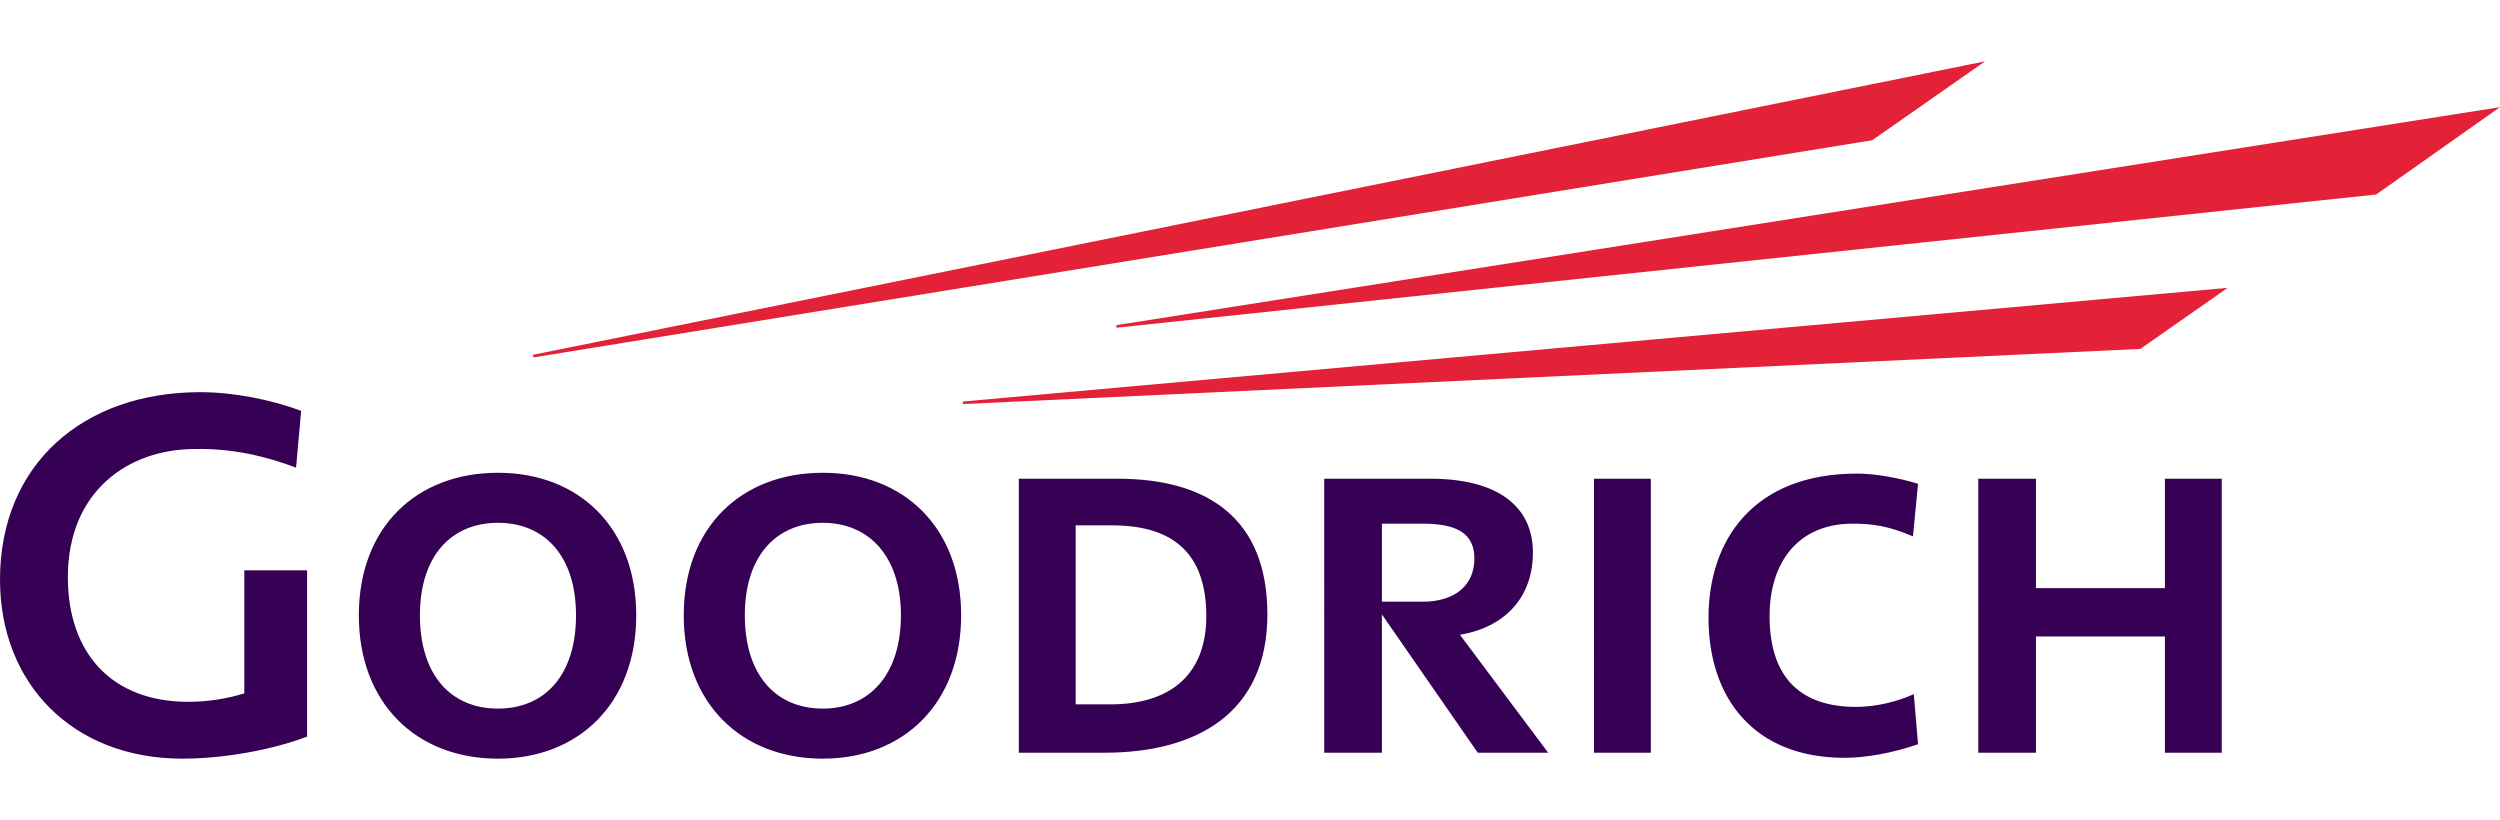
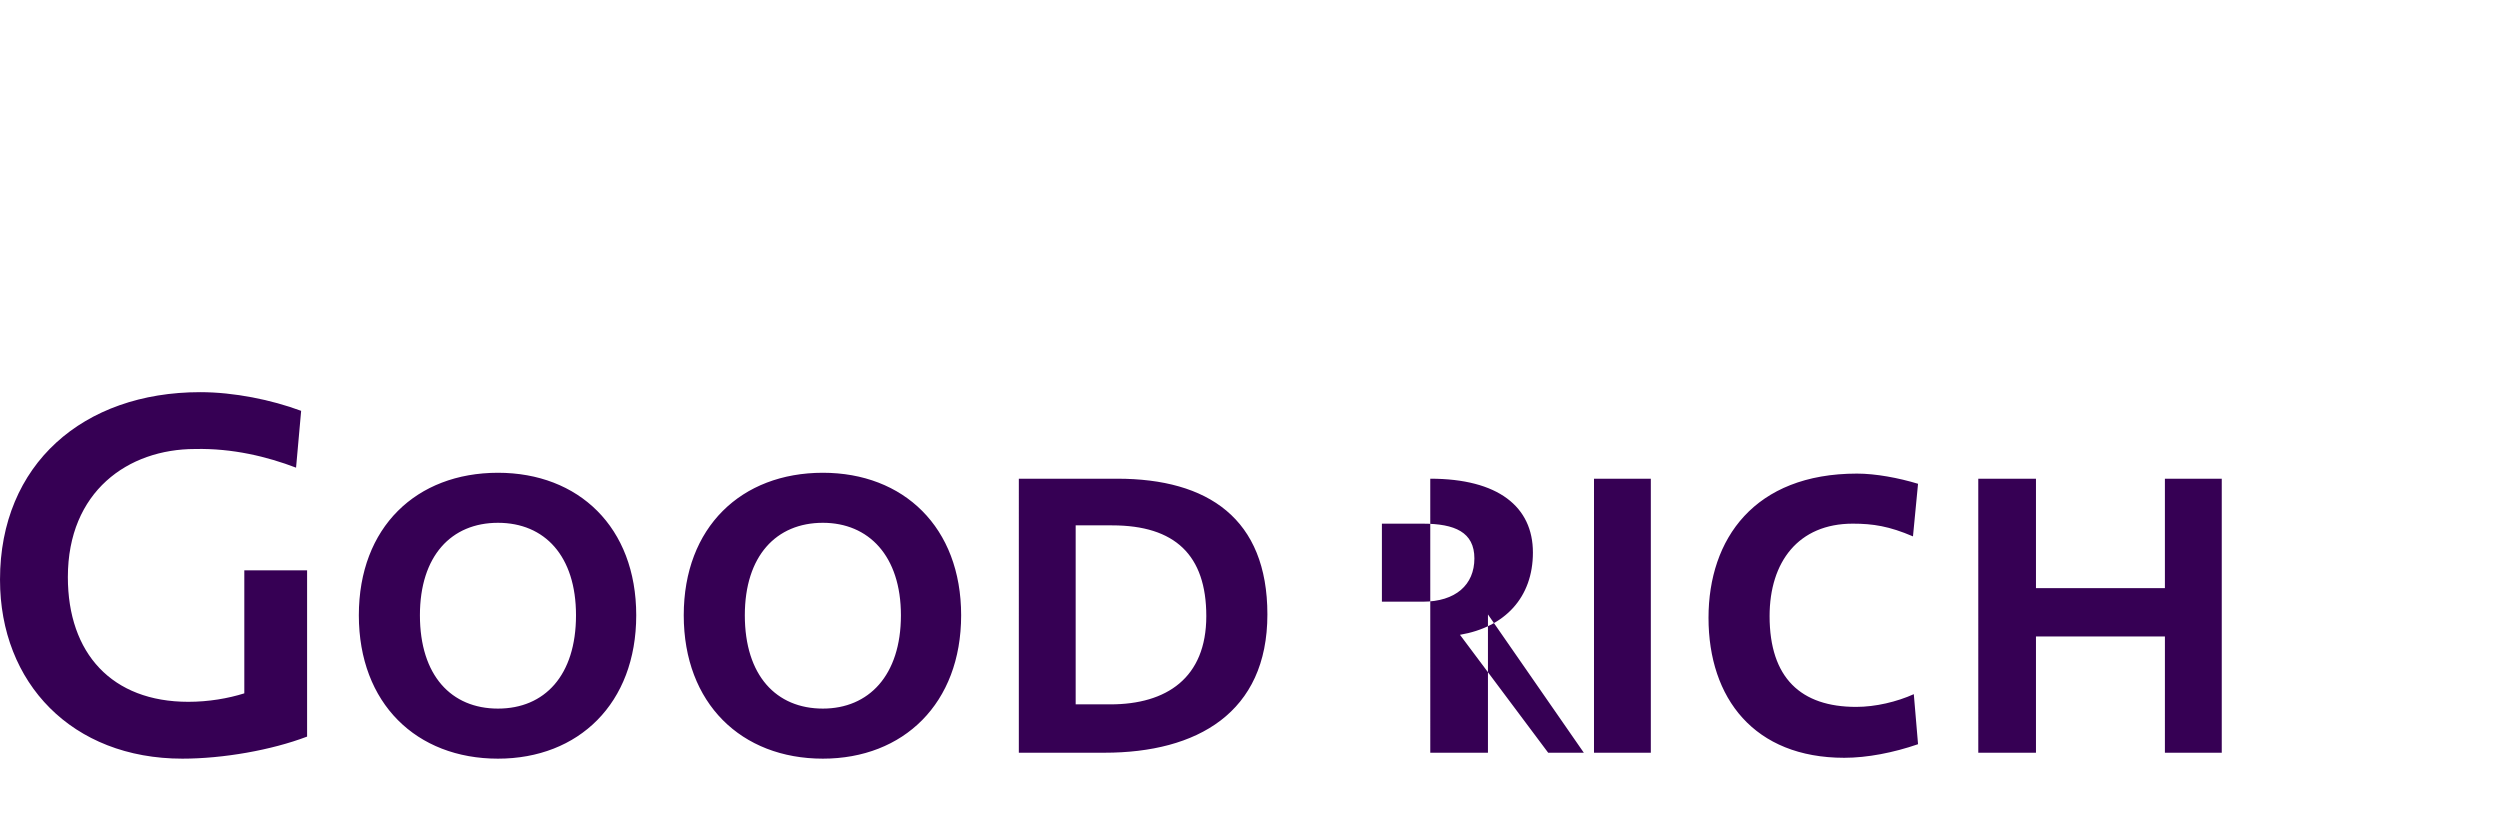
<svg xmlns="http://www.w3.org/2000/svg" height="820" viewBox="17.369 13.777 458.974 128.022" width="2500">
  <g clip-rule="evenodd" fill-rule="evenodd">
-     <path d="m426.352 55.36-232.214 20.87v.468l216.17-10.124zm49.991-33.173-254.017 40.025.001.469 231.28-24.454zm-94.533-8.41-266.634 53.886.157.468 245.76-39.87z" fill="#e42237" />
-     <path d="m108.79 89.312c14.796 0 25.385 9.97 25.385 26.164.001 16.2-10.59 26.323-25.384 26.323-14.95 0-25.542-10.123-25.542-26.323 0-16.195 10.59-26.164 25.542-26.164zm-14.327 26.164c0 11.06 5.762 17.132 14.328 17.132s14.327-6.078 14.327-17.132c0-10.9-5.759-16.978-14.326-16.978s-14.33 6.077-14.329 16.978zm125.683 25.232h-15.729l.001-50.306h18.067c16.663 0 27.565 7.318 27.565 24.92 0 18.064-12.927 25.386-29.904 25.386zm1.403-41.74h-6.697v32.862h6.385c10.279 0 17.597-4.829 17.597-16.2 0-11.213-5.76-16.661-17.285-16.661zm80.051 41.74-16.195-21.648c8.253-1.403 13.392-6.856 13.392-15.11 0-8.407-6.385-13.548-18.845-13.548h-19.47l.003 50.306h10.588v-25.386l17.6 25.386zm-30.527-27.726v-14.326h7.479c5.916 0 9.5 1.557 9.5 6.385s-3.428 7.941-9.503 7.941zm38.939-22.58h10.432v50.306h-10.434zm104.812 50.306.002-21.34h-23.673v21.34h-10.59l-.002-50.306h10.592v20.092h23.671v-20.092h10.438v50.306zm-246.384-51.396c14.796 0 25.386 9.97 25.386 26.164 0 16.2-10.59 26.323-25.386 26.323-14.95 0-25.542-10.123-25.542-26.323 0-16.195 10.592-26.164 25.542-26.164zm-14.328 26.164c0 11.06 5.763 17.132 14.328 17.132 8.41 0 14.329-6.073 14.329-17.132 0-10.9-5.919-16.973-14.329-16.978-8.563 0-14.328 6.077-14.328 16.978zm214.613 14.484c-3.116 1.403-7.007 2.336-10.588 2.336-10.125 0-15.888-5.295-15.888-16.666 0-9.964 5.297-16.974 15.263-16.974 3.737 0 6.697.466 11.06 2.335l.93-9.656c-3.58-1.09-7.784-1.87-11.212-1.87-18.845 0-27.255 11.997-27.255 26.477 0 14.797 8.41 25.698 24.92 25.698 4.204 0 9.034-.932 13.548-2.494zm-297.001-41.585c-5.295-2.022-11.681-3.58-18.533-3.425-12.305 0-23.362 7.787-23.362 23.517 0 14.018 8.099 22.896 22.115 22.896 3.738 0 7.322-.624 10.28-1.555v-22.585h11.526v30.526c-6.542 2.488-15.418 4.05-22.895 4.05-20.246 0-33.486-13.865-33.483-32.861-.001-21.182 15.262-34.423 36.753-34.423 6.23 0 13.083 1.403 18.533 3.428z" fill="#360054" />
+     <path d="m108.79 89.312c14.796 0 25.385 9.97 25.385 26.164.001 16.2-10.59 26.323-25.384 26.323-14.95 0-25.542-10.123-25.542-26.323 0-16.195 10.59-26.164 25.542-26.164zm-14.327 26.164c0 11.06 5.762 17.132 14.328 17.132s14.327-6.078 14.327-17.132c0-10.9-5.759-16.978-14.326-16.978s-14.33 6.077-14.329 16.978zm125.683 25.232h-15.729l.001-50.306h18.067c16.663 0 27.565 7.318 27.565 24.92 0 18.064-12.927 25.386-29.904 25.386zm1.403-41.74h-6.697v32.862h6.385c10.279 0 17.597-4.829 17.597-16.2 0-11.213-5.76-16.661-17.285-16.661zm80.051 41.74-16.195-21.648c8.253-1.403 13.392-6.856 13.392-15.11 0-8.407-6.385-13.548-18.845-13.548l.003 50.306h10.588v-25.386l17.6 25.386zm-30.527-27.726v-14.326h7.479c5.916 0 9.5 1.557 9.5 6.385s-3.428 7.941-9.503 7.941zm38.939-22.58h10.432v50.306h-10.434zm104.812 50.306.002-21.34h-23.673v21.34h-10.59l-.002-50.306h10.592v20.092h23.671v-20.092h10.438v50.306zm-246.384-51.396c14.796 0 25.386 9.97 25.386 26.164 0 16.2-10.59 26.323-25.386 26.323-14.95 0-25.542-10.123-25.542-26.323 0-16.195 10.592-26.164 25.542-26.164zm-14.328 26.164c0 11.06 5.763 17.132 14.328 17.132 8.41 0 14.329-6.073 14.329-17.132 0-10.9-5.919-16.973-14.329-16.978-8.563 0-14.328 6.077-14.328 16.978zm214.613 14.484c-3.116 1.403-7.007 2.336-10.588 2.336-10.125 0-15.888-5.295-15.888-16.666 0-9.964 5.297-16.974 15.263-16.974 3.737 0 6.697.466 11.06 2.335l.93-9.656c-3.58-1.09-7.784-1.87-11.212-1.87-18.845 0-27.255 11.997-27.255 26.477 0 14.797 8.41 25.698 24.92 25.698 4.204 0 9.034-.932 13.548-2.494zm-297.001-41.585c-5.295-2.022-11.681-3.58-18.533-3.425-12.305 0-23.362 7.787-23.362 23.517 0 14.018 8.099 22.896 22.115 22.896 3.738 0 7.322-.624 10.28-1.555v-22.585h11.526v30.526c-6.542 2.488-15.418 4.05-22.895 4.05-20.246 0-33.486-13.865-33.483-32.861-.001-21.182 15.262-34.423 36.753-34.423 6.23 0 13.083 1.403 18.533 3.428z" fill="#360054" />
  </g>
</svg>